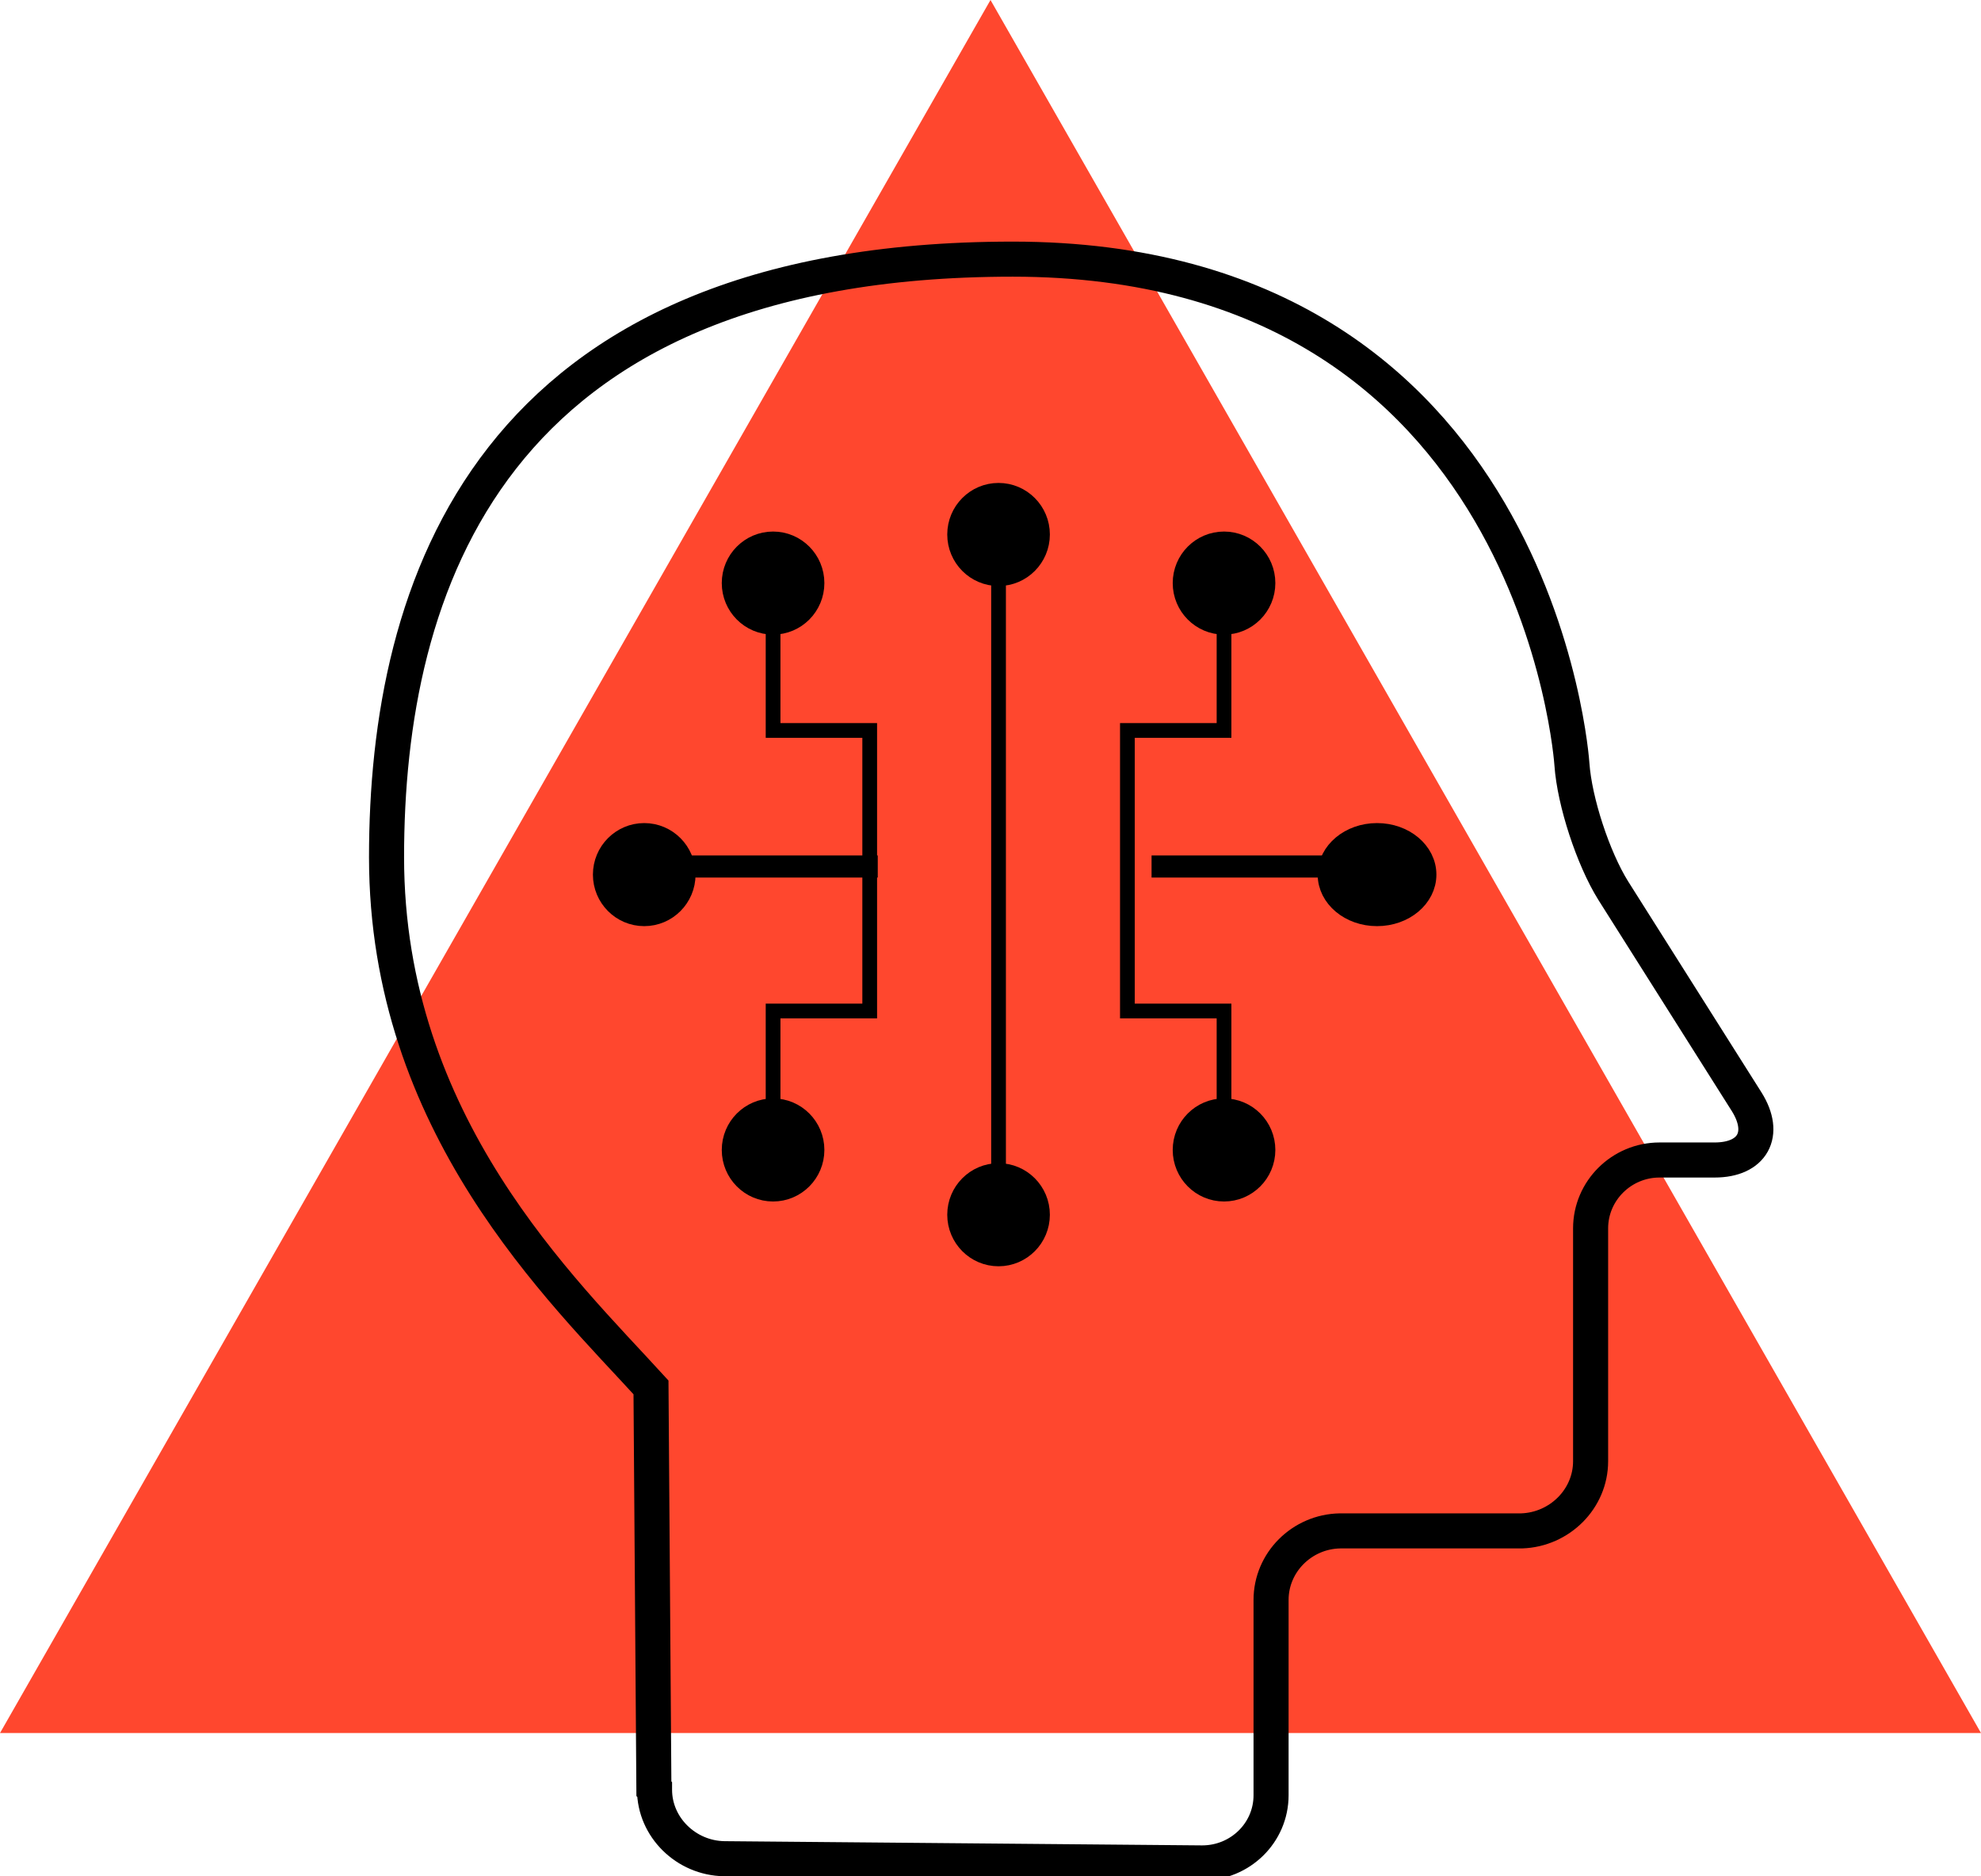
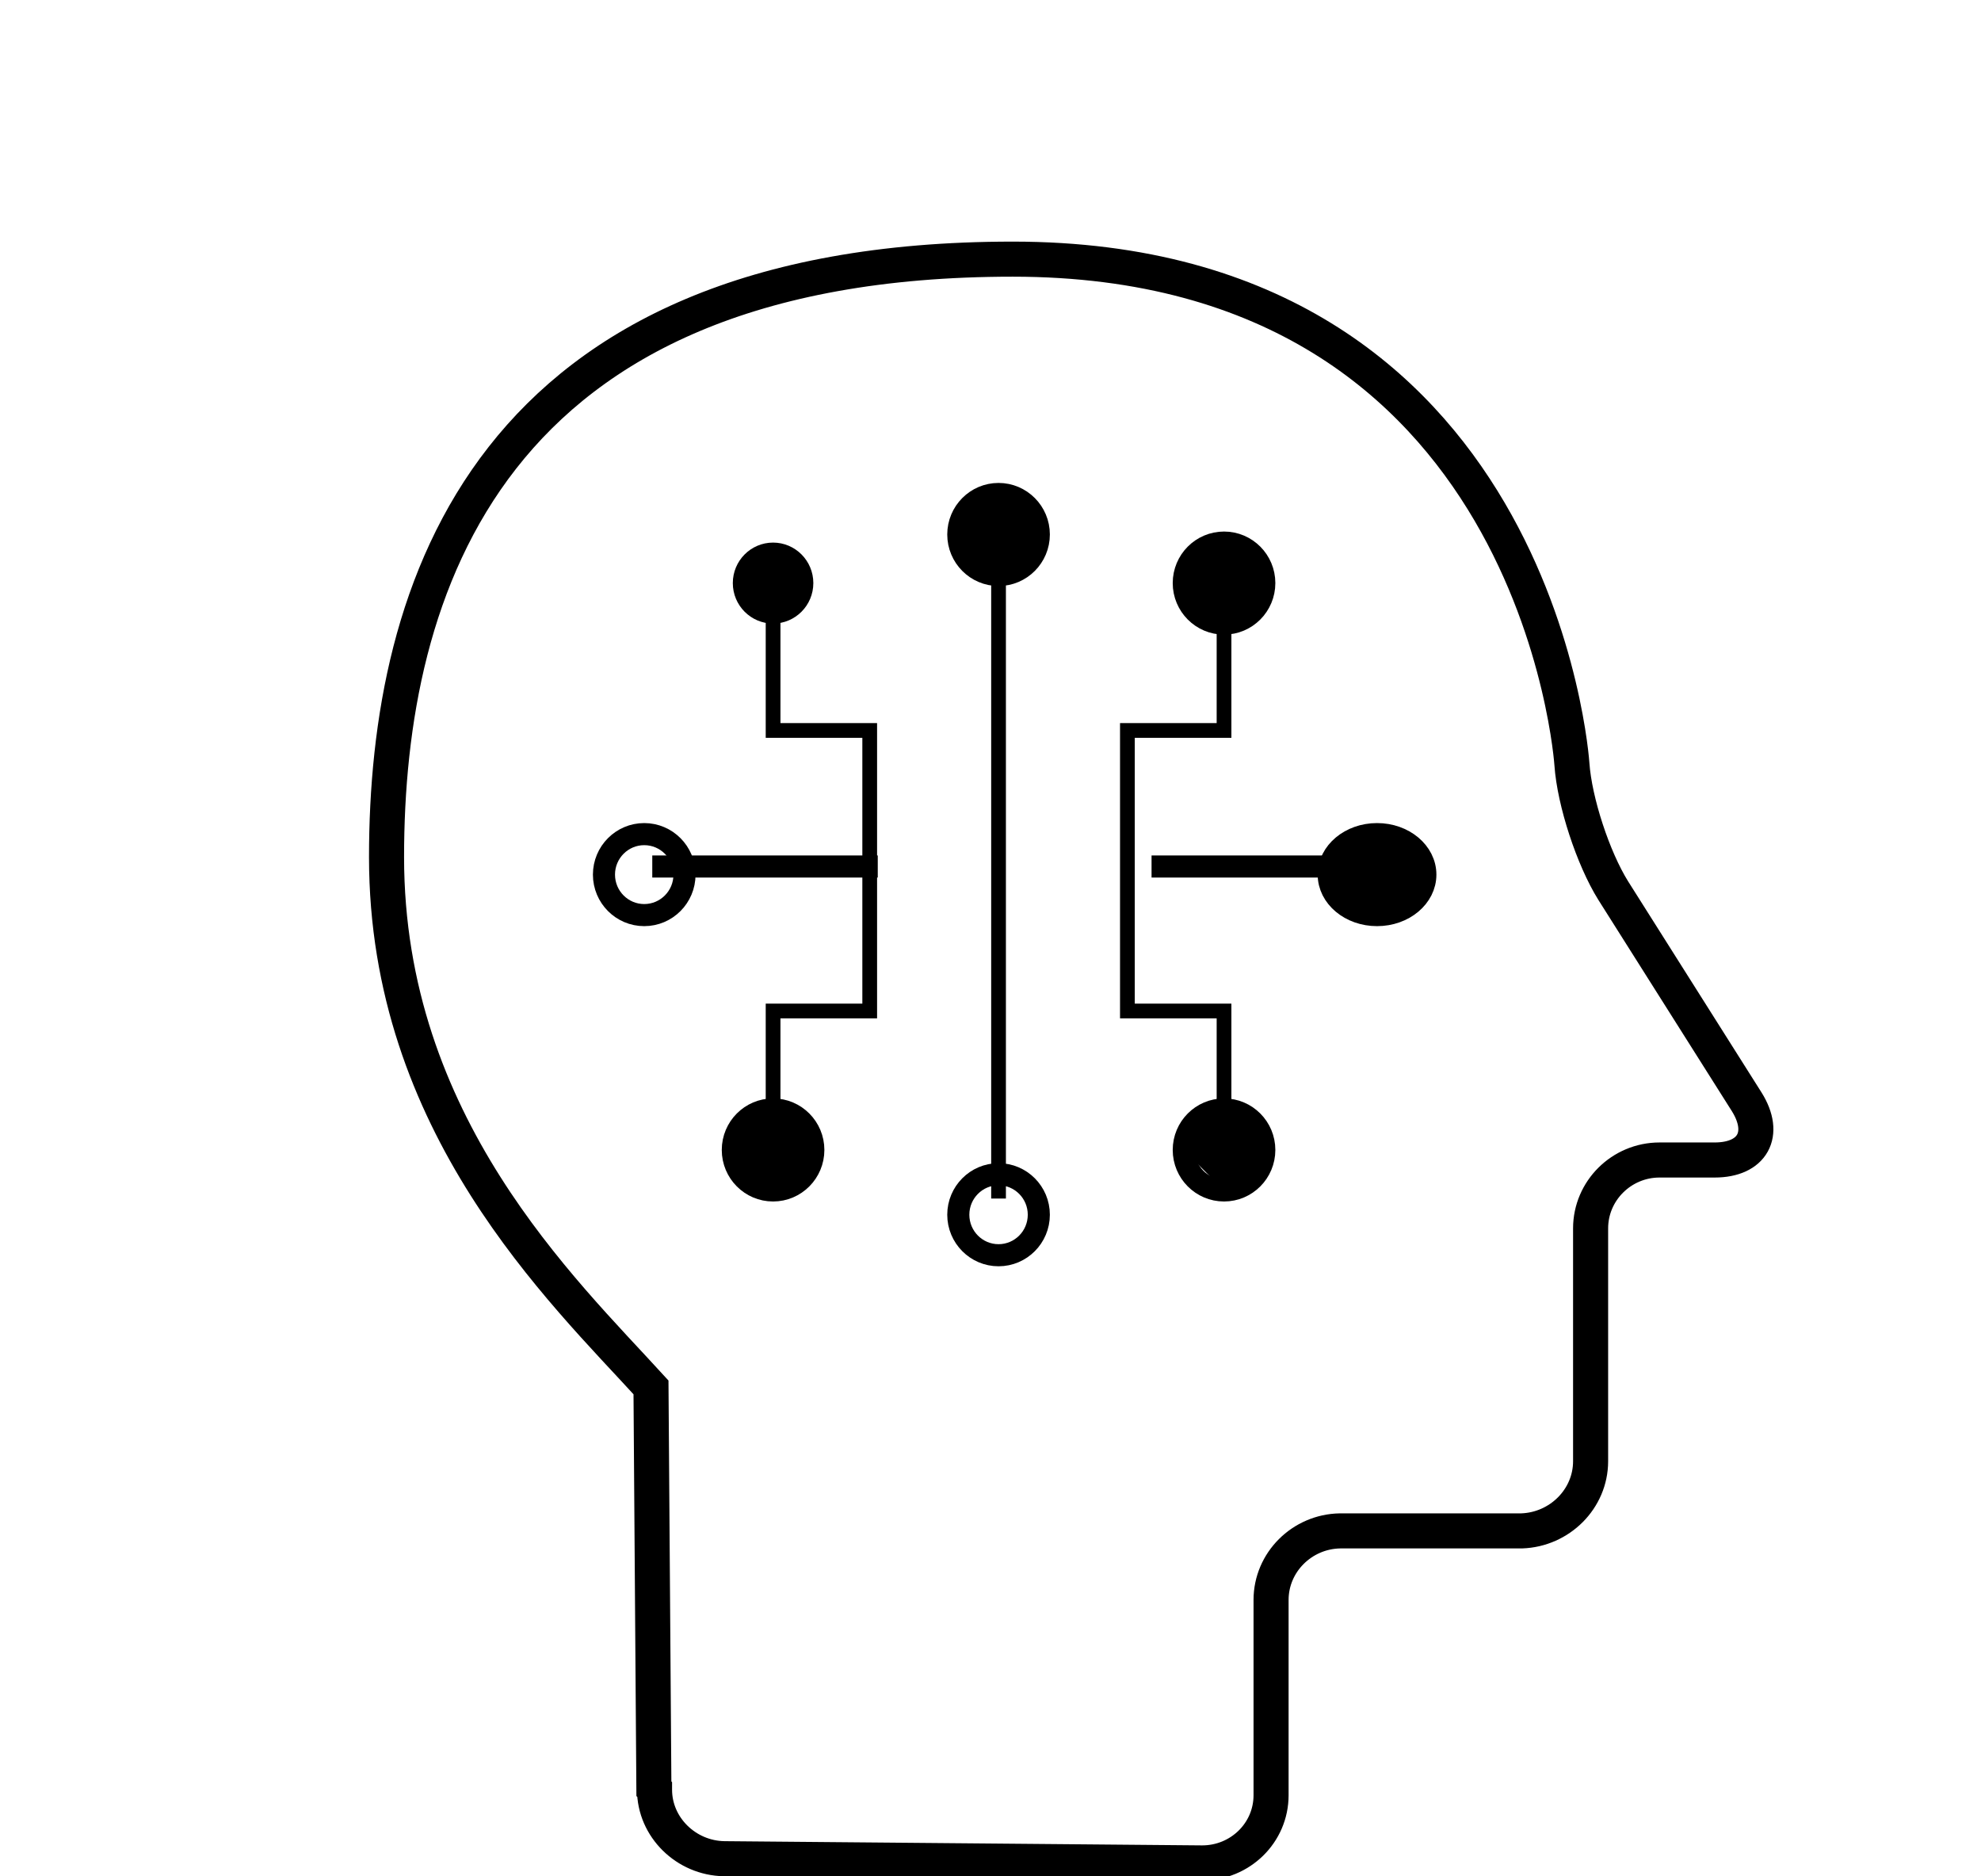
<svg xmlns="http://www.w3.org/2000/svg" width="113" height="107" viewBox="0 0 113 107" fill="none">
  <g clip-path="url(#clip0_951_1333)">
-     <path fill-rule="evenodd" clip-rule="evenodd" d="M56.5 0L113 98.835H0L56.5 0Z" fill="#FF472E" />
    <path d="M56.959 29.558V68.353" stroke="black" stroke-width="0.84" stroke-miterlimit="8" />
    <path d="M37.336 102.068C37.336 104.211 39.137 105.966 41.305 106.002L68.572 106.243C70.74 106.243 72.504 104.525 72.504 102.382V91.242C72.504 89.099 74.268 87.344 76.436 87.307H86.799C88.967 87.233 90.731 85.478 90.731 83.335V70.052C90.731 67.91 92.495 66.155 94.663 66.155H97.805C99.973 66.155 100.781 64.677 99.642 62.848L92.017 50.784C90.878 48.956 89.812 45.723 89.665 43.58C89.665 43.58 87.772 14.779 57.768 14.779C27.763 14.779 22.049 33.622 22.049 48.882C22.049 64.141 32.063 73.563 37.134 79.123L37.299 102.012L37.336 102.049V102.068Z" stroke="black" stroke-width="2" stroke-miterlimit="8" />
    <path d="M44.098 33.253V41.658H49.61V57.657H44.098V64.658" stroke="black" stroke-width="0.84" stroke-miterlimit="8" />
    <path d="M69.821 33.253V41.658H64.309V57.657H69.821V64.658" stroke="black" stroke-width="0.84" stroke-miterlimit="8" />
    <path fill-rule="evenodd" clip-rule="evenodd" d="M44.097 35.562C45.365 35.562 46.394 34.528 46.394 33.253C46.394 31.978 45.365 30.944 44.097 30.944C42.83 30.944 41.801 31.978 41.801 33.253C41.801 34.528 42.83 35.562 44.097 35.562Z" fill="black" />
-     <path d="M44.097 35.562C45.365 35.562 46.394 34.528 46.394 33.253C46.394 31.978 45.365 30.944 44.097 30.944C42.83 30.944 41.801 31.978 41.801 33.253C41.801 34.528 42.83 35.562 44.097 35.562Z" stroke="black" stroke-width="1.26" stroke-miterlimit="8" />
-     <path fill-rule="evenodd" clip-rule="evenodd" d="M36.748 52.188C38.016 52.188 39.045 51.154 39.045 49.879C39.045 48.604 38.016 47.57 36.748 47.57C35.48 47.57 34.451 48.604 34.451 49.879C34.451 51.154 35.48 52.188 36.748 52.188Z" fill="black" />
    <path d="M36.748 52.188C38.016 52.188 39.045 51.154 39.045 49.879C39.045 48.604 38.016 47.57 36.748 47.57C35.48 47.57 34.451 48.604 34.451 49.879C34.451 51.154 35.48 52.188 36.748 52.188Z" stroke="black" stroke-width="1.26" stroke-miterlimit="8" />
    <path fill-rule="evenodd" clip-rule="evenodd" d="M78.549 52.188C80.074 52.188 81.305 51.154 81.305 49.879C81.305 48.604 80.074 47.57 78.549 47.57C77.024 47.57 75.793 48.604 75.793 49.879C75.793 51.154 77.024 52.188 78.549 52.188Z" fill="black" />
    <path d="M78.549 52.188C80.074 52.188 81.305 51.154 81.305 49.879C81.305 48.604 80.074 47.57 78.549 47.57C77.024 47.57 75.793 48.604 75.793 49.879C75.793 51.154 77.024 52.188 78.549 52.188Z" stroke="black" stroke-width="1.26" stroke-miterlimit="8" />
    <path fill-rule="evenodd" clip-rule="evenodd" d="M56.959 32.791C58.227 32.791 59.256 31.756 59.256 30.482C59.256 29.207 58.227 28.172 56.959 28.172C55.691 28.172 54.663 29.207 54.663 30.482C54.663 31.756 55.691 32.791 56.959 32.791Z" fill="black" />
    <path d="M56.959 32.791C58.227 32.791 59.256 31.756 59.256 30.482C59.256 29.207 58.227 28.172 56.959 28.172C55.691 28.172 54.663 29.207 54.663 30.482C54.663 31.756 55.691 32.791 56.959 32.791Z" stroke="black" stroke-width="1.26" stroke-miterlimit="8" />
-     <path fill-rule="evenodd" clip-rule="evenodd" d="M56.959 71.586C58.227 71.586 59.256 70.551 59.256 69.276C59.256 68.002 58.227 66.967 56.959 66.967C55.691 66.967 54.663 68.002 54.663 69.276C54.663 70.551 55.691 71.586 56.959 71.586Z" fill="black" />
    <path d="M56.959 71.586C58.227 71.586 59.256 70.551 59.256 69.276C59.256 68.002 58.227 66.967 56.959 66.967C55.691 66.967 54.663 68.002 54.663 69.276C54.663 70.551 55.691 71.586 56.959 71.586Z" stroke="black" stroke-width="1.26" stroke-miterlimit="8" />
    <path fill-rule="evenodd" clip-rule="evenodd" d="M69.821 35.562C71.089 35.562 72.118 34.528 72.118 33.253C72.118 31.978 71.089 30.944 69.821 30.944C68.553 30.944 67.524 31.978 67.524 33.253C67.524 34.528 68.553 35.562 69.821 35.562Z" fill="black" />
    <path d="M69.821 35.562C71.089 35.562 72.118 34.528 72.118 33.253C72.118 31.978 71.089 30.944 69.821 30.944C68.553 30.944 67.524 31.978 67.524 33.253C67.524 34.528 68.553 35.562 69.821 35.562Z" stroke="black" stroke-width="1.26" stroke-miterlimit="8" />
    <path fill-rule="evenodd" clip-rule="evenodd" d="M44.097 67.891C45.365 67.891 46.394 66.857 46.394 65.582C46.394 64.307 45.365 63.273 44.097 63.273C42.83 63.273 41.801 64.307 41.801 65.582C41.801 66.857 42.83 67.891 44.097 67.891Z" fill="black" />
    <path d="M44.097 67.891C45.365 67.891 46.394 66.857 46.394 65.582C46.394 64.307 45.365 63.273 44.097 63.273C42.83 63.273 41.801 64.307 41.801 65.582C41.801 66.857 42.83 67.891 44.097 67.891Z" stroke="black" stroke-width="1.26" stroke-miterlimit="8" />
-     <path fill-rule="evenodd" clip-rule="evenodd" d="M69.821 67.891C71.089 67.891 72.118 66.857 72.118 65.582C72.118 64.307 71.089 63.273 69.821 63.273C68.553 63.273 67.524 64.307 67.524 65.582C67.524 66.857 68.553 67.891 69.821 67.891Z" fill="black" />
+     <path fill-rule="evenodd" clip-rule="evenodd" d="M69.821 67.891C71.089 67.891 72.118 66.857 72.118 65.582C72.118 64.307 71.089 63.273 69.821 63.273C68.553 63.273 67.524 64.307 67.524 65.582Z" fill="black" />
    <path d="M69.821 67.891C71.089 67.891 72.118 66.857 72.118 65.582C72.118 64.307 71.089 63.273 69.821 63.273C68.553 63.273 67.524 64.307 67.524 65.582C67.524 66.857 68.553 67.891 69.821 67.891Z" stroke="black" stroke-width="1.26" stroke-miterlimit="8" />
    <path d="M65.687 49.417H78.549" stroke="black" stroke-width="1.26" stroke-miterlimit="8" />
    <path d="M37.207 49.417H50.069" stroke="black" stroke-width="1.26" stroke-miterlimit="8" />
  </g>
  <defs>
    <clipPath id="clip0_951_1333">
      <rect width="113" height="107" fill="white" />
    </clipPath>
  </defs>
</svg>